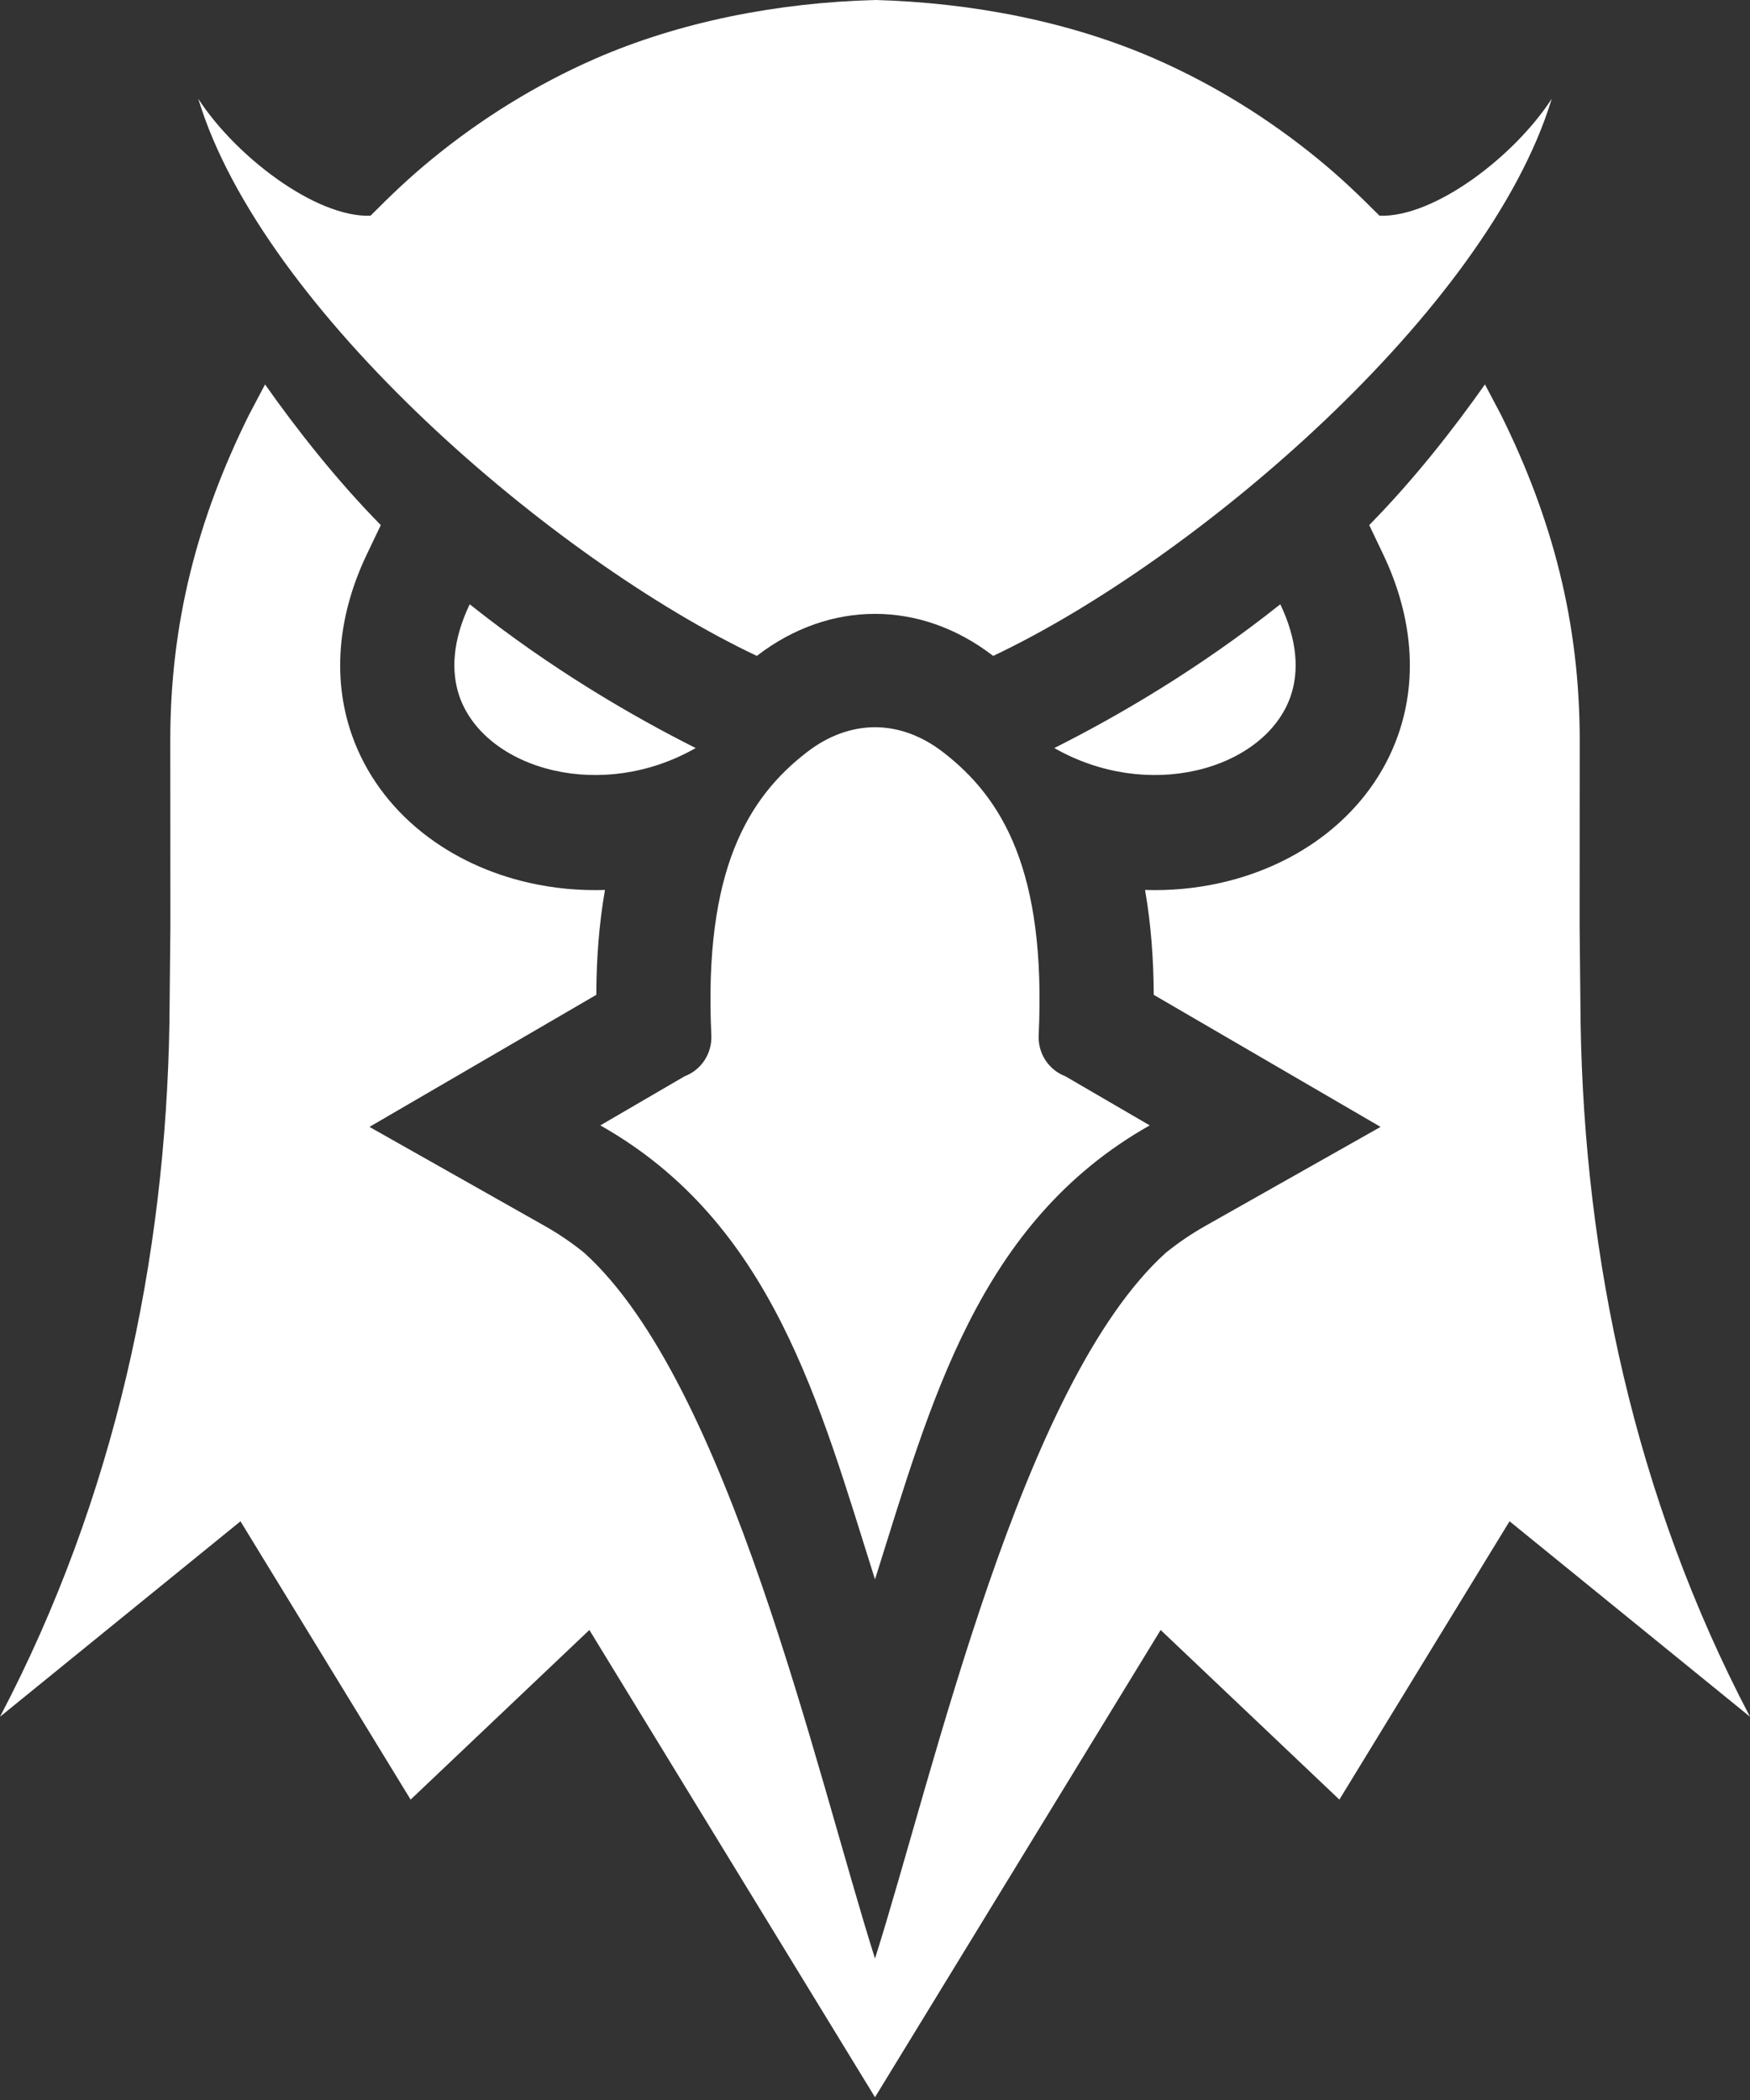
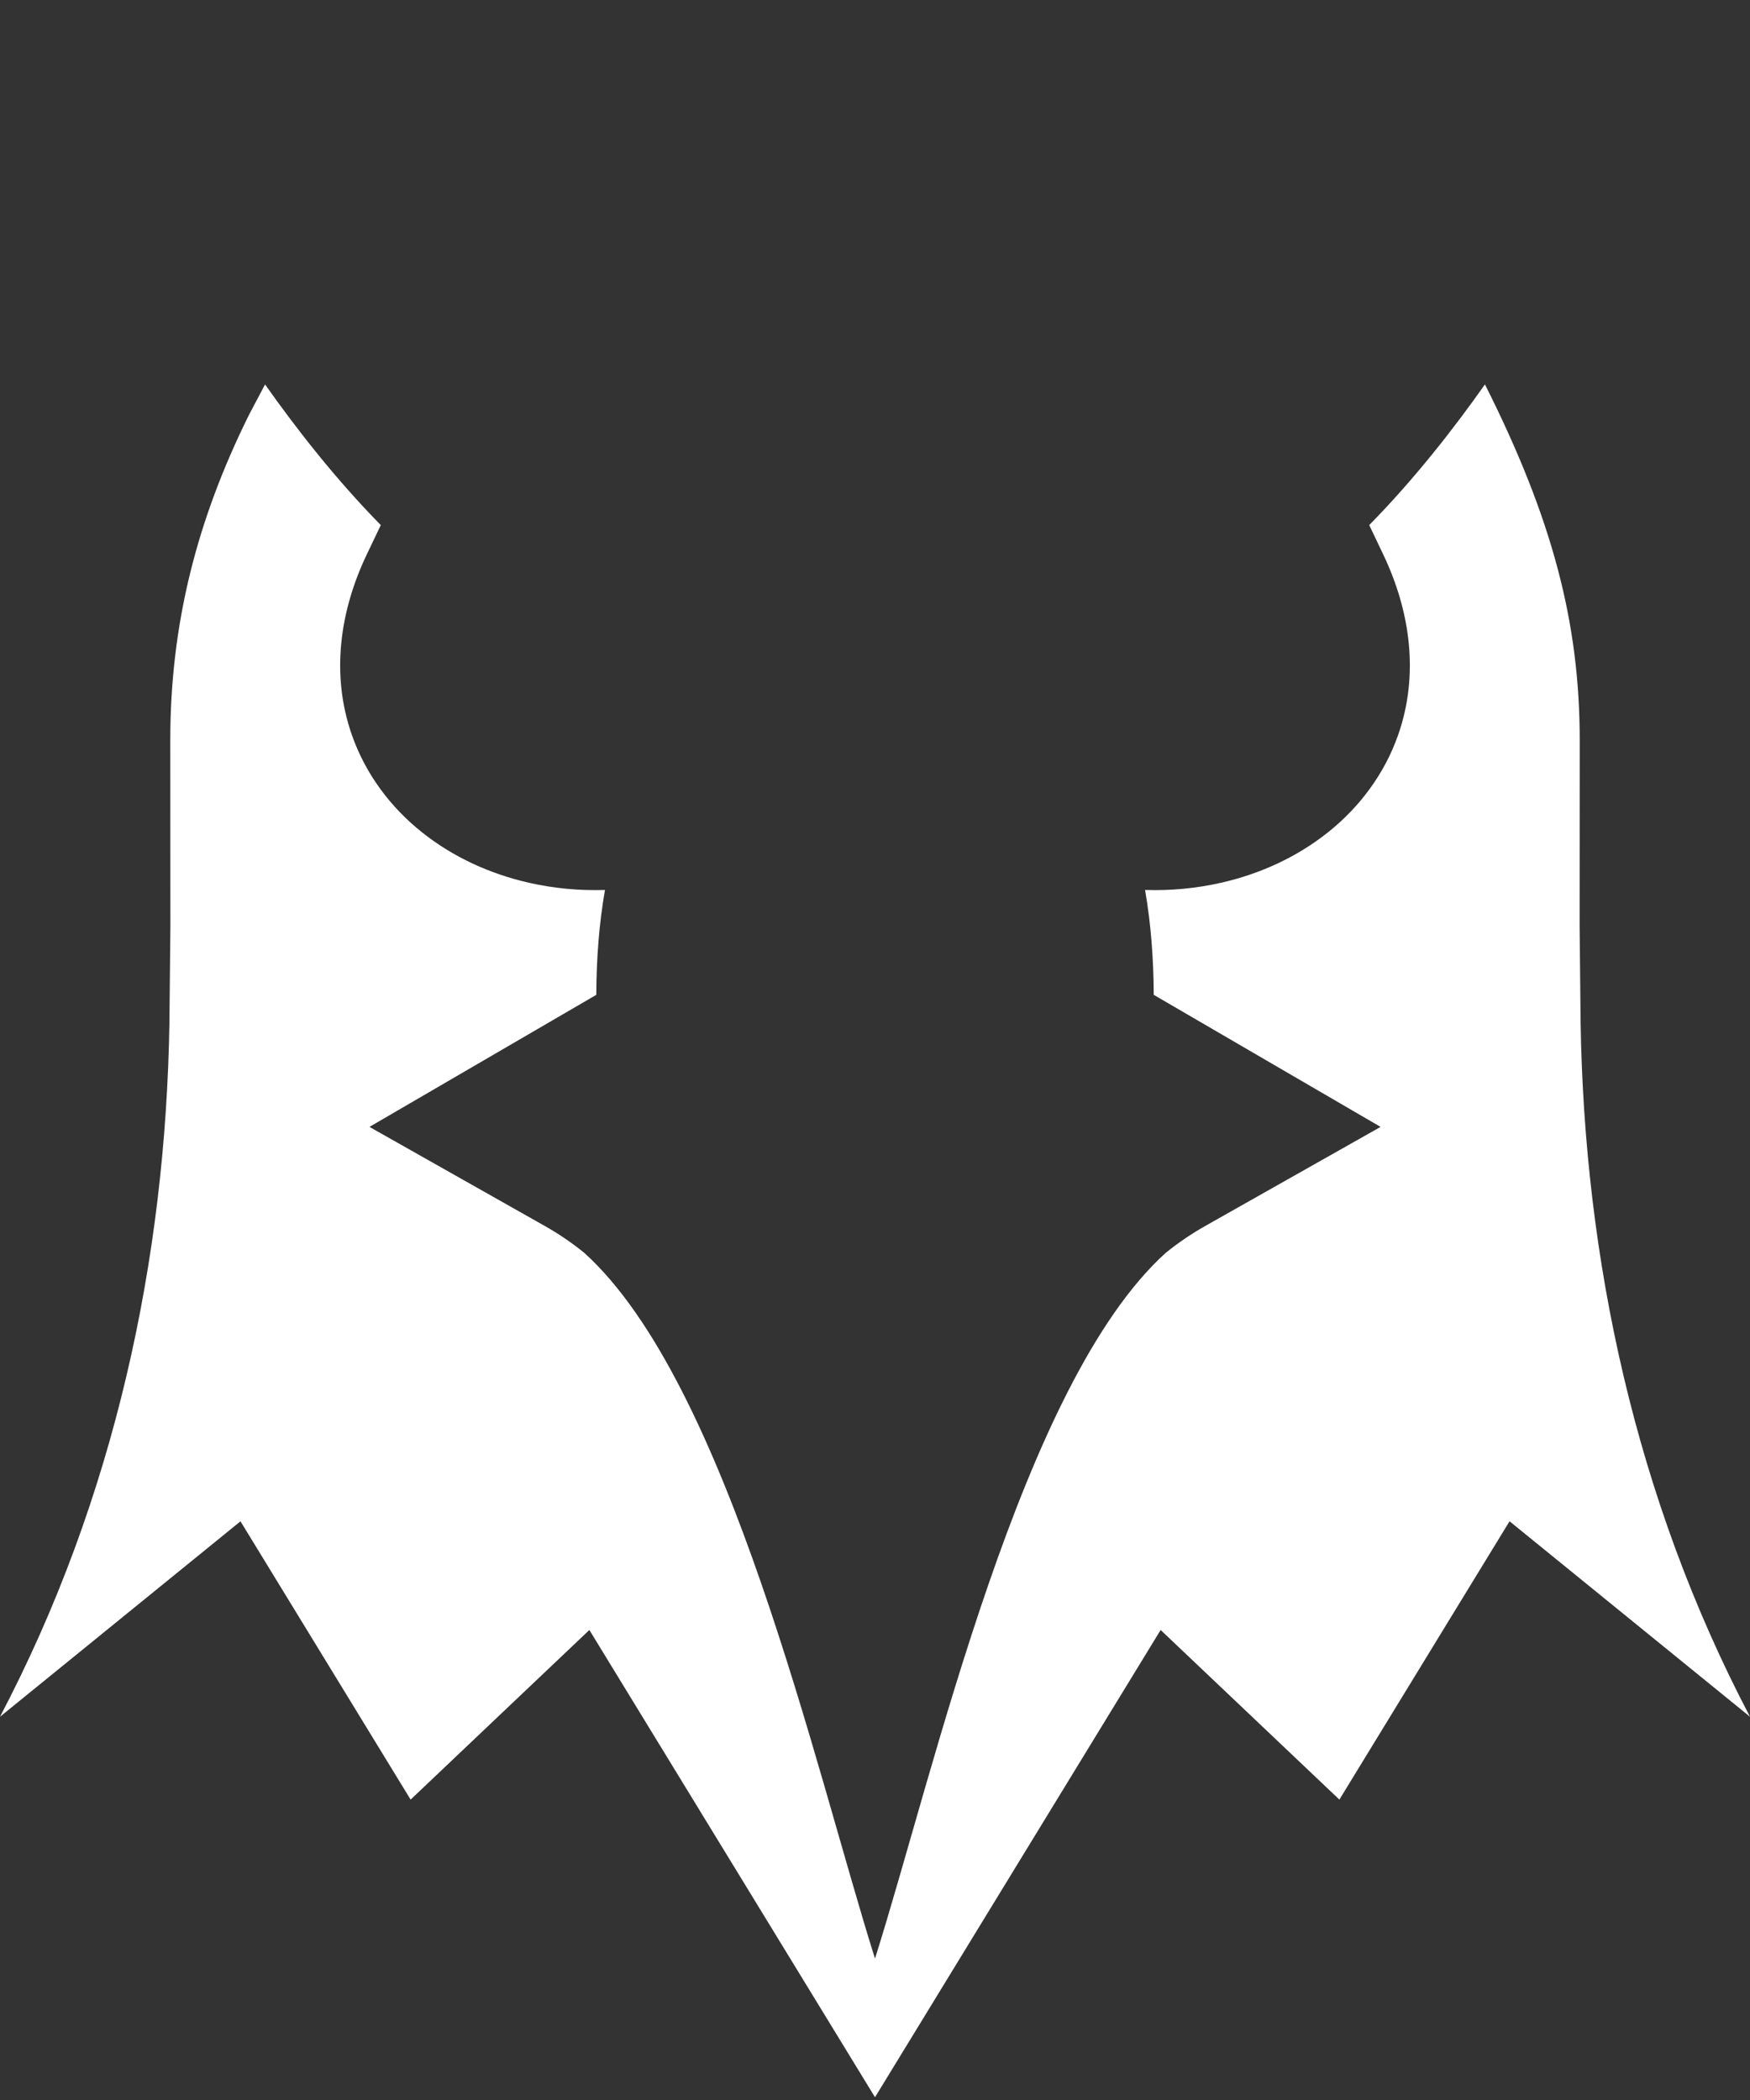
<svg xmlns="http://www.w3.org/2000/svg" width="50" height="60" viewBox="0 0 50 60" fill="none">
  <rect x="0" y="0" width="50" height="60" fill="#333333" stroke="none" />
  <g clip-path="url(#clip0_23_349)">
-     <path fill-rule="evenodd" clip-rule="evenodd" d="M30.123 21.373C31.944 20.458 34.26 19.111 36.58 17.265C37.069 18.289 37.123 19.182 36.871 19.904C36.692 20.412 36.356 20.854 35.913 21.206C35.434 21.586 34.836 21.863 34.174 22.013C32.919 22.298 31.453 22.131 30.123 21.373ZM30.438 30.75L32.849 32.154C27.927 34.934 26.589 40.097 25 45.126C23.411 40.097 22.073 34.934 17.152 32.154L19.562 30.75C19.795 30.662 19.994 30.501 20.131 30.291C20.268 30.081 20.335 29.832 20.324 29.581C20.103 24.872 21.364 22.789 23.066 21.482C23.676 21.013 24.343 20.778 25 20.778C25.657 20.778 26.324 21.013 26.934 21.482C28.636 22.789 29.897 24.872 29.676 29.581C29.665 29.832 29.732 30.081 29.869 30.291C30.006 30.501 30.205 30.662 30.438 30.75ZM25 0C27.786 0.075 30.579 0.621 33.003 1.681C34.682 2.417 36.248 3.388 37.666 4.55C38.307 5.074 38.834 5.581 39.415 6.164C40.982 6.218 43.272 4.464 44.335 2.822C42.505 8.868 34.157 16.008 28.377 18.74C28.374 18.739 28.373 18.737 28.371 18.736C27.334 17.938 26.167 17.539 25 17.539C23.833 17.539 22.667 17.938 21.629 18.736C21.628 18.737 21.626 18.739 21.624 18.74C15.844 16.008 7.495 8.868 5.665 2.822C6.728 4.464 9.018 6.218 10.585 6.164C11.166 5.581 11.694 5.074 12.334 4.55C13.752 3.388 15.318 2.417 16.997 1.681C19.421 0.621 22.214 0.075 25 0ZM19.877 21.373C18.057 20.458 15.74 19.111 13.42 17.265C12.931 18.289 12.878 19.182 13.129 19.904C13.308 20.412 13.645 20.854 14.087 21.206C14.566 21.586 15.165 21.863 15.826 22.013C17.081 22.298 18.547 22.131 19.877 21.373Z" fill="white" />
-     <path fill-rule="evenodd" clip-rule="evenodd" d="M39.12 15.003C40.397 13.704 41.523 12.266 42.427 10.983L42.887 11.855C44.366 14.839 45.135 17.81 45.135 21.154L45.132 26.46L45.16 29.211C45.267 35.964 46.716 42.797 50 49.05L43.13 43.465L38.268 51.417L33.161 46.571L25 59.921L16.839 46.571L11.732 51.417L6.871 43.466L0 49.05C3.284 42.797 4.733 35.965 4.841 29.211L4.868 26.461L4.865 21.154C4.865 17.81 5.634 14.839 7.113 11.855L7.573 10.984C8.478 12.267 9.603 13.704 10.88 15.003L10.481 15.838C9.706 17.46 9.45 19.274 10.053 20.998C10.442 22.109 11.152 23.062 12.068 23.789C12.957 24.495 14.009 24.971 15.11 25.221C15.828 25.384 16.558 25.451 17.285 25.428C17.115 26.396 17.041 27.4 17.037 28.424L10.556 32.197L15.557 35.023C15.957 35.248 16.337 35.507 16.694 35.796C20.818 39.528 23.297 50.567 25 55.96C26.704 50.567 29.183 39.528 33.306 35.796C33.664 35.507 34.044 35.248 34.444 35.023L39.445 32.197L32.964 28.424C32.959 27.4 32.885 26.396 32.716 25.428C33.442 25.451 34.173 25.384 34.89 25.221C35.992 24.971 37.044 24.495 37.932 23.789C38.848 23.062 39.558 22.109 39.947 20.998C40.551 19.274 40.294 17.46 39.519 15.838L39.121 15.003L39.12 15.003Z" fill="white" />
+     <path fill-rule="evenodd" clip-rule="evenodd" d="M39.12 15.003C40.397 13.704 41.523 12.266 42.427 10.983C44.366 14.839 45.135 17.81 45.135 21.154L45.132 26.46L45.16 29.211C45.267 35.964 46.716 42.797 50 49.05L43.13 43.465L38.268 51.417L33.161 46.571L25 59.921L16.839 46.571L11.732 51.417L6.871 43.466L0 49.05C3.284 42.797 4.733 35.965 4.841 29.211L4.868 26.461L4.865 21.154C4.865 17.81 5.634 14.839 7.113 11.855L7.573 10.984C8.478 12.267 9.603 13.704 10.88 15.003L10.481 15.838C9.706 17.46 9.45 19.274 10.053 20.998C10.442 22.109 11.152 23.062 12.068 23.789C12.957 24.495 14.009 24.971 15.11 25.221C15.828 25.384 16.558 25.451 17.285 25.428C17.115 26.396 17.041 27.4 17.037 28.424L10.556 32.197L15.557 35.023C15.957 35.248 16.337 35.507 16.694 35.796C20.818 39.528 23.297 50.567 25 55.96C26.704 50.567 29.183 39.528 33.306 35.796C33.664 35.507 34.044 35.248 34.444 35.023L39.445 32.197L32.964 28.424C32.959 27.4 32.885 26.396 32.716 25.428C33.442 25.451 34.173 25.384 34.89 25.221C35.992 24.971 37.044 24.495 37.932 23.789C38.848 23.062 39.558 22.109 39.947 20.998C40.551 19.274 40.294 17.46 39.519 15.838L39.121 15.003L39.12 15.003Z" fill="white" />
  </g>
  <defs>
    <clipPath id="clip0_23_349">
      <rect width="50" height="60" fill="white" />
    </clipPath>
  </defs>
</svg>